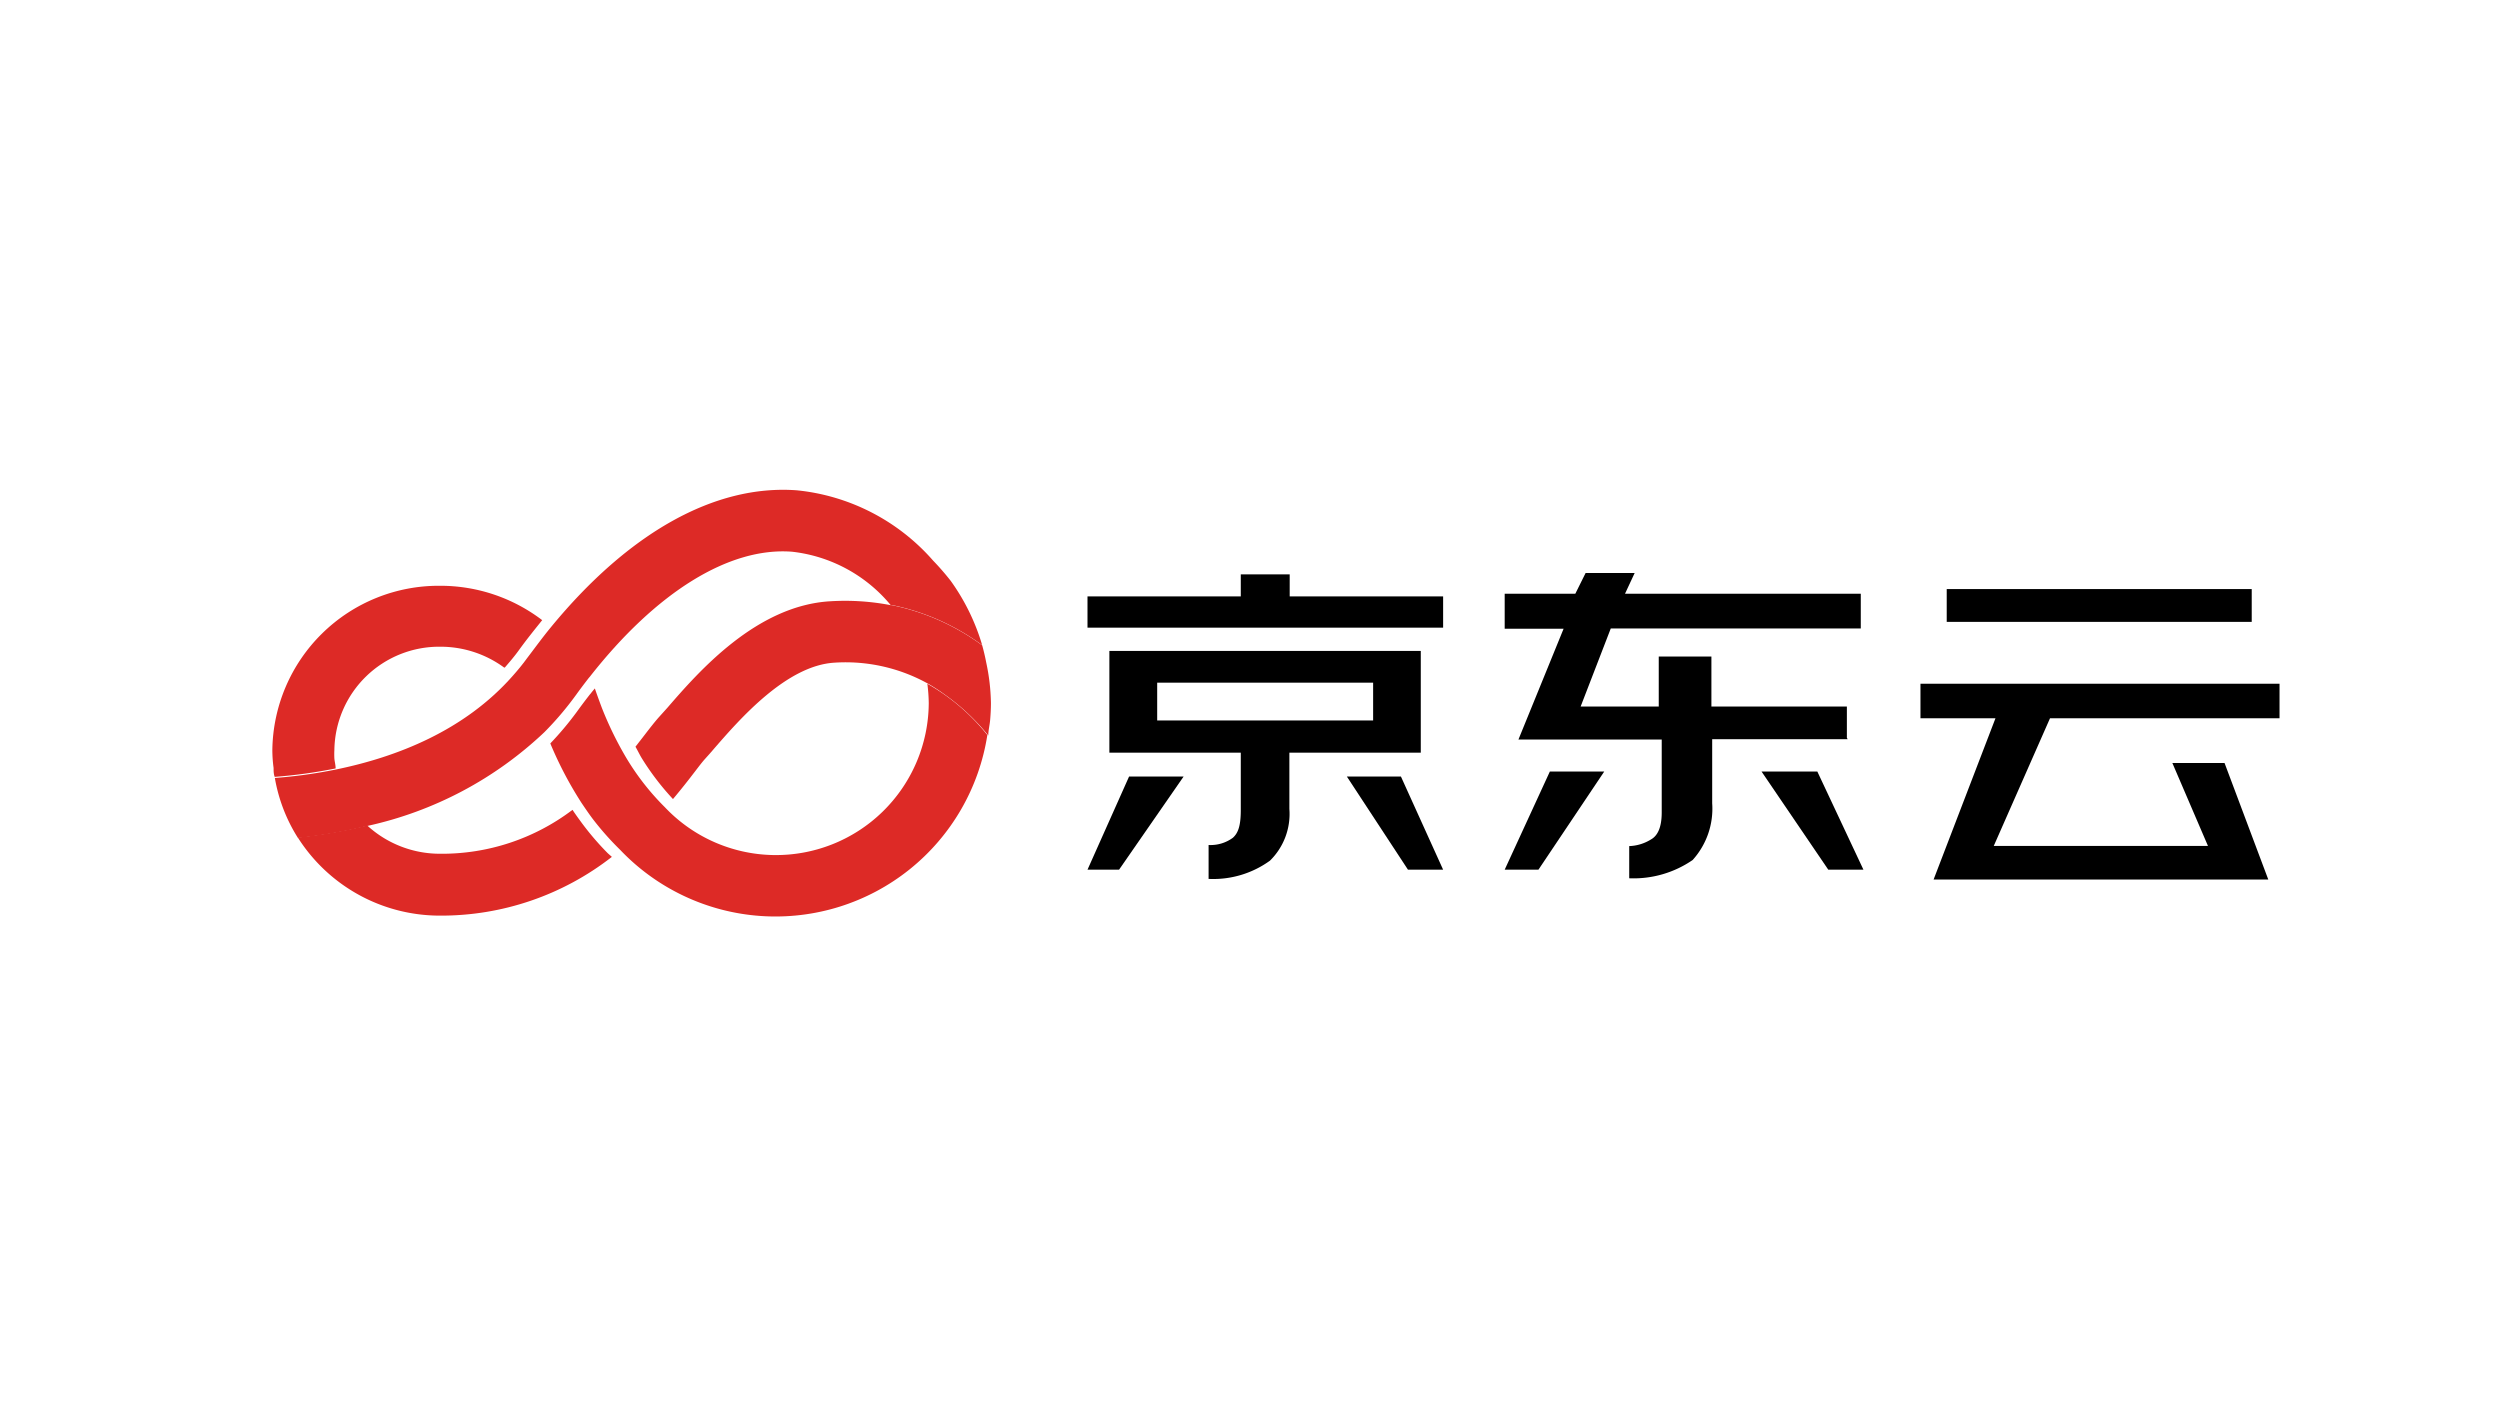
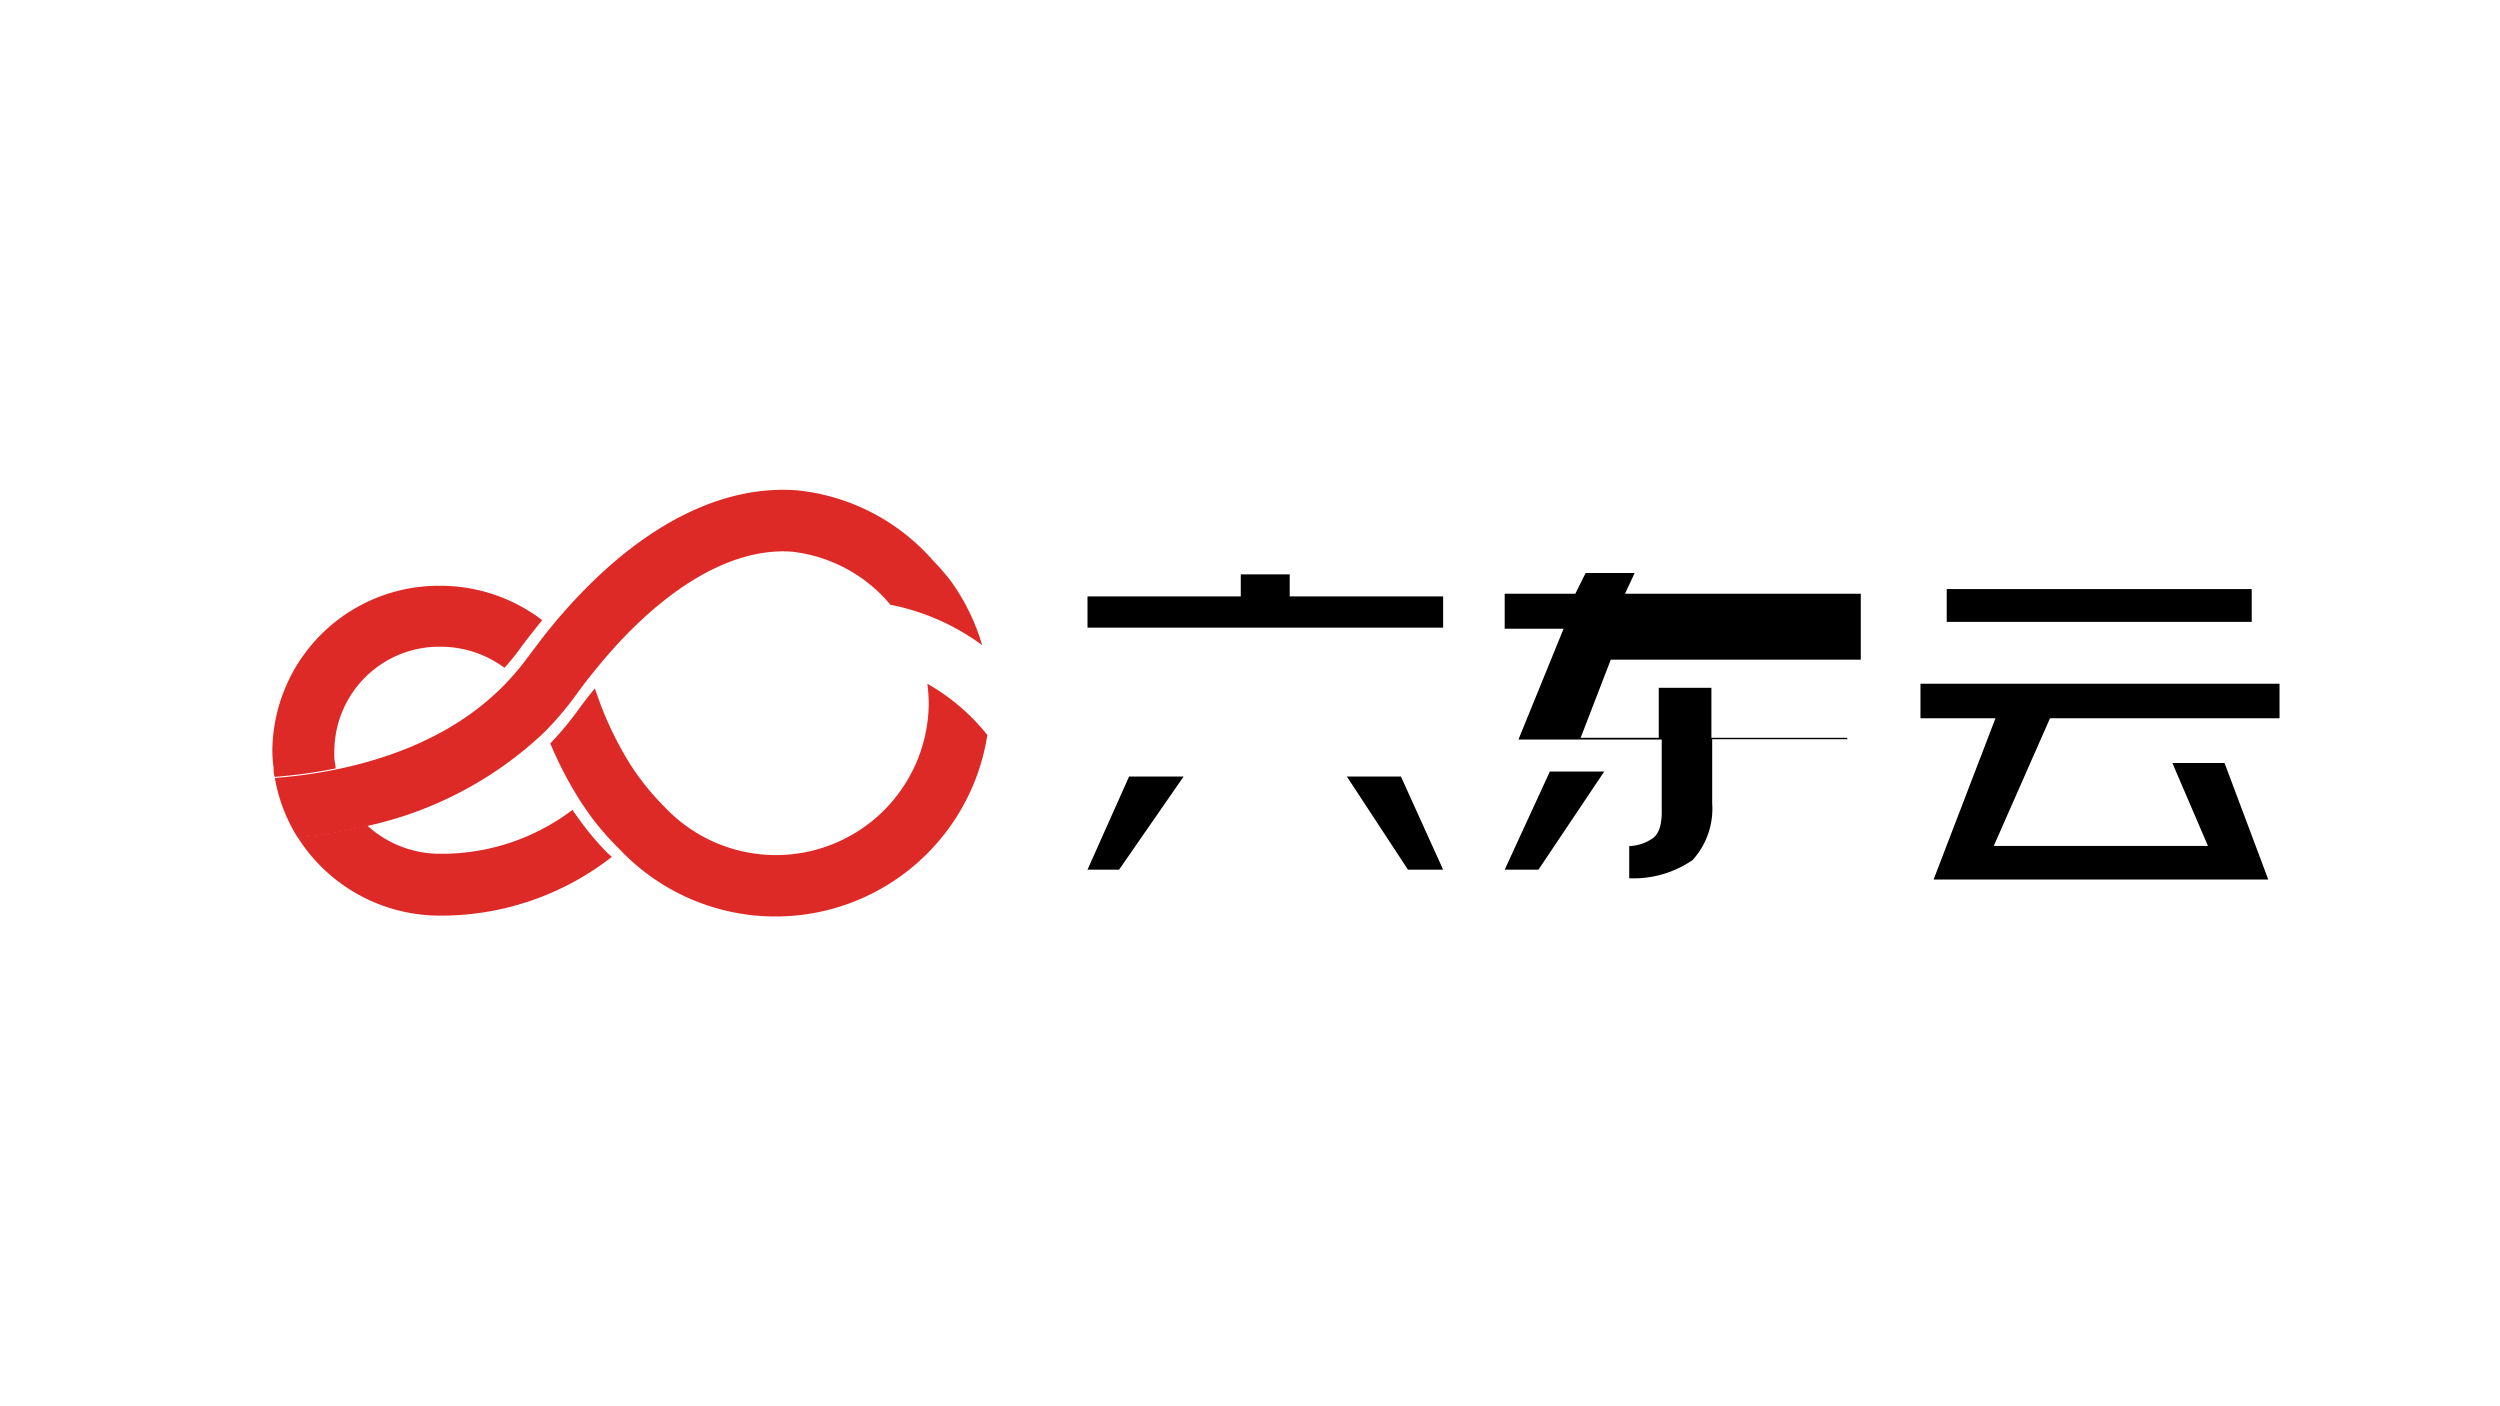
<svg xmlns="http://www.w3.org/2000/svg" id="图层_1" data-name="图层 1" viewBox="0 0 160 90">
  <defs>
    <style>.cls-1{fill:#dd2a26;}.cls-2{fill-rule:evenodd;}</style>
  </defs>
  <title>1</title>
  <path class="cls-1" d="M37.14,52.54c-.17-.23-.34-.47-.5-.71a13.82,13.82,0,0,1-8.48,2.81,6.88,6.88,0,0,1-4.66-1.81,34,34,0,0,1-4.44.77,10.76,10.76,0,0,0,9.1,5,17.76,17.76,0,0,0,11-3.76l-.26-.23A17.69,17.69,0,0,1,37.14,52.54Z" />
-   <path class="cls-1" d="M63.12,42.41c-.07-.37-.16-.75-.26-1.11a14.71,14.71,0,0,0-5.79-2.57H57a15.36,15.36,0,0,0-3.84-.25c-4.75.26-8.46,4.52-10.45,6.82l-.55.61c-.24.27-.54.65-.9,1.12l-.59.76c.14.24.26.5.4.73a16.68,16.68,0,0,0,2,2.62c.54-.64,1-1.23,1.36-1.7s.52-.68.71-.89.37-.41.59-.67c1.61-1.85,4.61-5.3,7.69-5.47a10.85,10.85,0,0,1,6,1.36,12,12,0,0,1,1,.65,14,14,0,0,1,2.83,2.65c0-.32.09-.65.12-1s.05-.72.05-1.08A13.25,13.25,0,0,0,63.12,42.41Z" />
  <path class="cls-1" d="M60.85,37.18a16.48,16.48,0,0,0-1.13-1.3A13.36,13.36,0,0,0,51,31.38c-5.25-.39-10.77,2.71-15.74,8.76-.52.63-1,1.29-1.54,2-.29.4-.59.76-.9,1.11-3.09,3.51-7.42,5.2-11.33,6a31.58,31.58,0,0,1-3.9.54,10.49,10.49,0,0,0,1.48,3.84,34,34,0,0,0,4.44-.77,23.9,23.9,0,0,0,11.33-6l0,0a20.24,20.24,0,0,0,2-2.35c.28-.39.56-.76.84-1.12l.07-.08C42,37.89,46.67,35,50.69,35.31A9.58,9.58,0,0,1,57,38.72h.07a14.71,14.71,0,0,1,5.79,2.57A13.71,13.71,0,0,0,60.85,37.18Z" />
  <path class="cls-1" d="M59.35,43.76A10.36,10.36,0,0,1,59.44,45a9.78,9.78,0,0,1-16.89,6.66,16,16,0,0,1-2.47-3.16,22.4,22.4,0,0,1-1.57-3.22c-.15-.4-.3-.81-.44-1.22-.09.11-.18.21-.26.32l-.07.08c-.28.36-.56.73-.84,1.12a20.44,20.44,0,0,1-1.68,2,24.07,24.07,0,0,0,2,3.81c.23.34.46.68.7,1a18.51,18.51,0,0,0,1.77,2,13.72,13.72,0,0,0,23.5-7.35A13.3,13.3,0,0,0,59.35,43.76Z" />
  <path class="cls-1" d="M28.16,37.49A10.65,10.65,0,0,0,17.43,48a8.77,8.77,0,0,0,.08,1.15c0,.19,0,.38.07.57a31.58,31.58,0,0,0,3.9-.54c0-.21-.06-.42-.08-.63a5.07,5.07,0,0,1,0-.55,6.71,6.71,0,0,1,6.79-6.61,6.88,6.88,0,0,1,4.07,1.33l.05,0c.31-.36.62-.72.9-1.11.49-.68,1-1.31,1.49-1.92A10.74,10.74,0,0,0,28.16,37.49Z" />
-   <path class="cls-2" d="M90.93,48.17V41.66H71v6.51h8.41v3.68c0,1-.17,1.47-.51,1.77a2.41,2.41,0,0,1-1.55.46v2.17a6.19,6.19,0,0,0,3.93-1.17,4.19,4.19,0,0,0,1.24-3.31v-3.6h8.41Zm-3.05-2.06H74.06V43.69H87.88Z" />
  <polygon class="cls-2" points="82.54 38.17 82.54 36.76 79.41 36.76 79.41 38.17 69.6 38.17 69.6 40.17 92.36 40.17 92.36 38.17 82.54 38.17" />
  <polygon class="cls-2" points="86.2 49.7 90.11 55.66 92.36 55.66 89.66 49.7 86.2 49.7" />
  <polygon class="cls-2" points="69.6 55.66 71.62 55.66 75.75 49.7 72.26 49.7 69.6 55.66" />
-   <path class="cls-2" d="M118.2,47.22l0-2h-8.67l0-3.2h-3.37l0,3.2h-5l1.93-5h16V38H104l.62-1.33h-3.14L100.82,38H96.3v2.24h3.77l-2.89,7.09h9.17V52c0,1-.29,1.5-.68,1.72a2.82,2.82,0,0,1-1.4.43l0,2.06a6.67,6.67,0,0,0,4.06-1.17,4.9,4.9,0,0,0,1.25-3.63V47.31h8.67Z" />
-   <polygon class="cls-2" points="116.31 49.38 112.74 49.38 117.01 55.66 119.26 55.66 116.31 49.38" />
+   <path class="cls-2" d="M118.2,47.22h-8.67l0-3.2h-3.37l0,3.2h-5l1.93-5h16V38H104l.62-1.33h-3.14L100.82,38H96.3v2.24h3.77l-2.89,7.09h9.17V52c0,1-.29,1.5-.68,1.72a2.82,2.82,0,0,1-1.4.43l0,2.06a6.67,6.67,0,0,0,4.06-1.17,4.9,4.9,0,0,0,1.25-3.63V47.31h8.67Z" />
  <polygon class="cls-2" points="96.3 55.66 98.46 55.66 102.67 49.38 99.19 49.38 96.3 55.66" />
  <rect x="124.59" y="37.7" width="19.52" height="2.1" />
  <polygon class="cls-2" points="131.2 45.97 145.89 45.97 145.89 43.76 122.91 43.76 122.91 45.97 127.71 45.97 123.75 56.29 145.17 56.29 142.37 48.83 139.03 48.83 141.31 54.14 127.6 54.14 131.2 45.97" />
</svg>